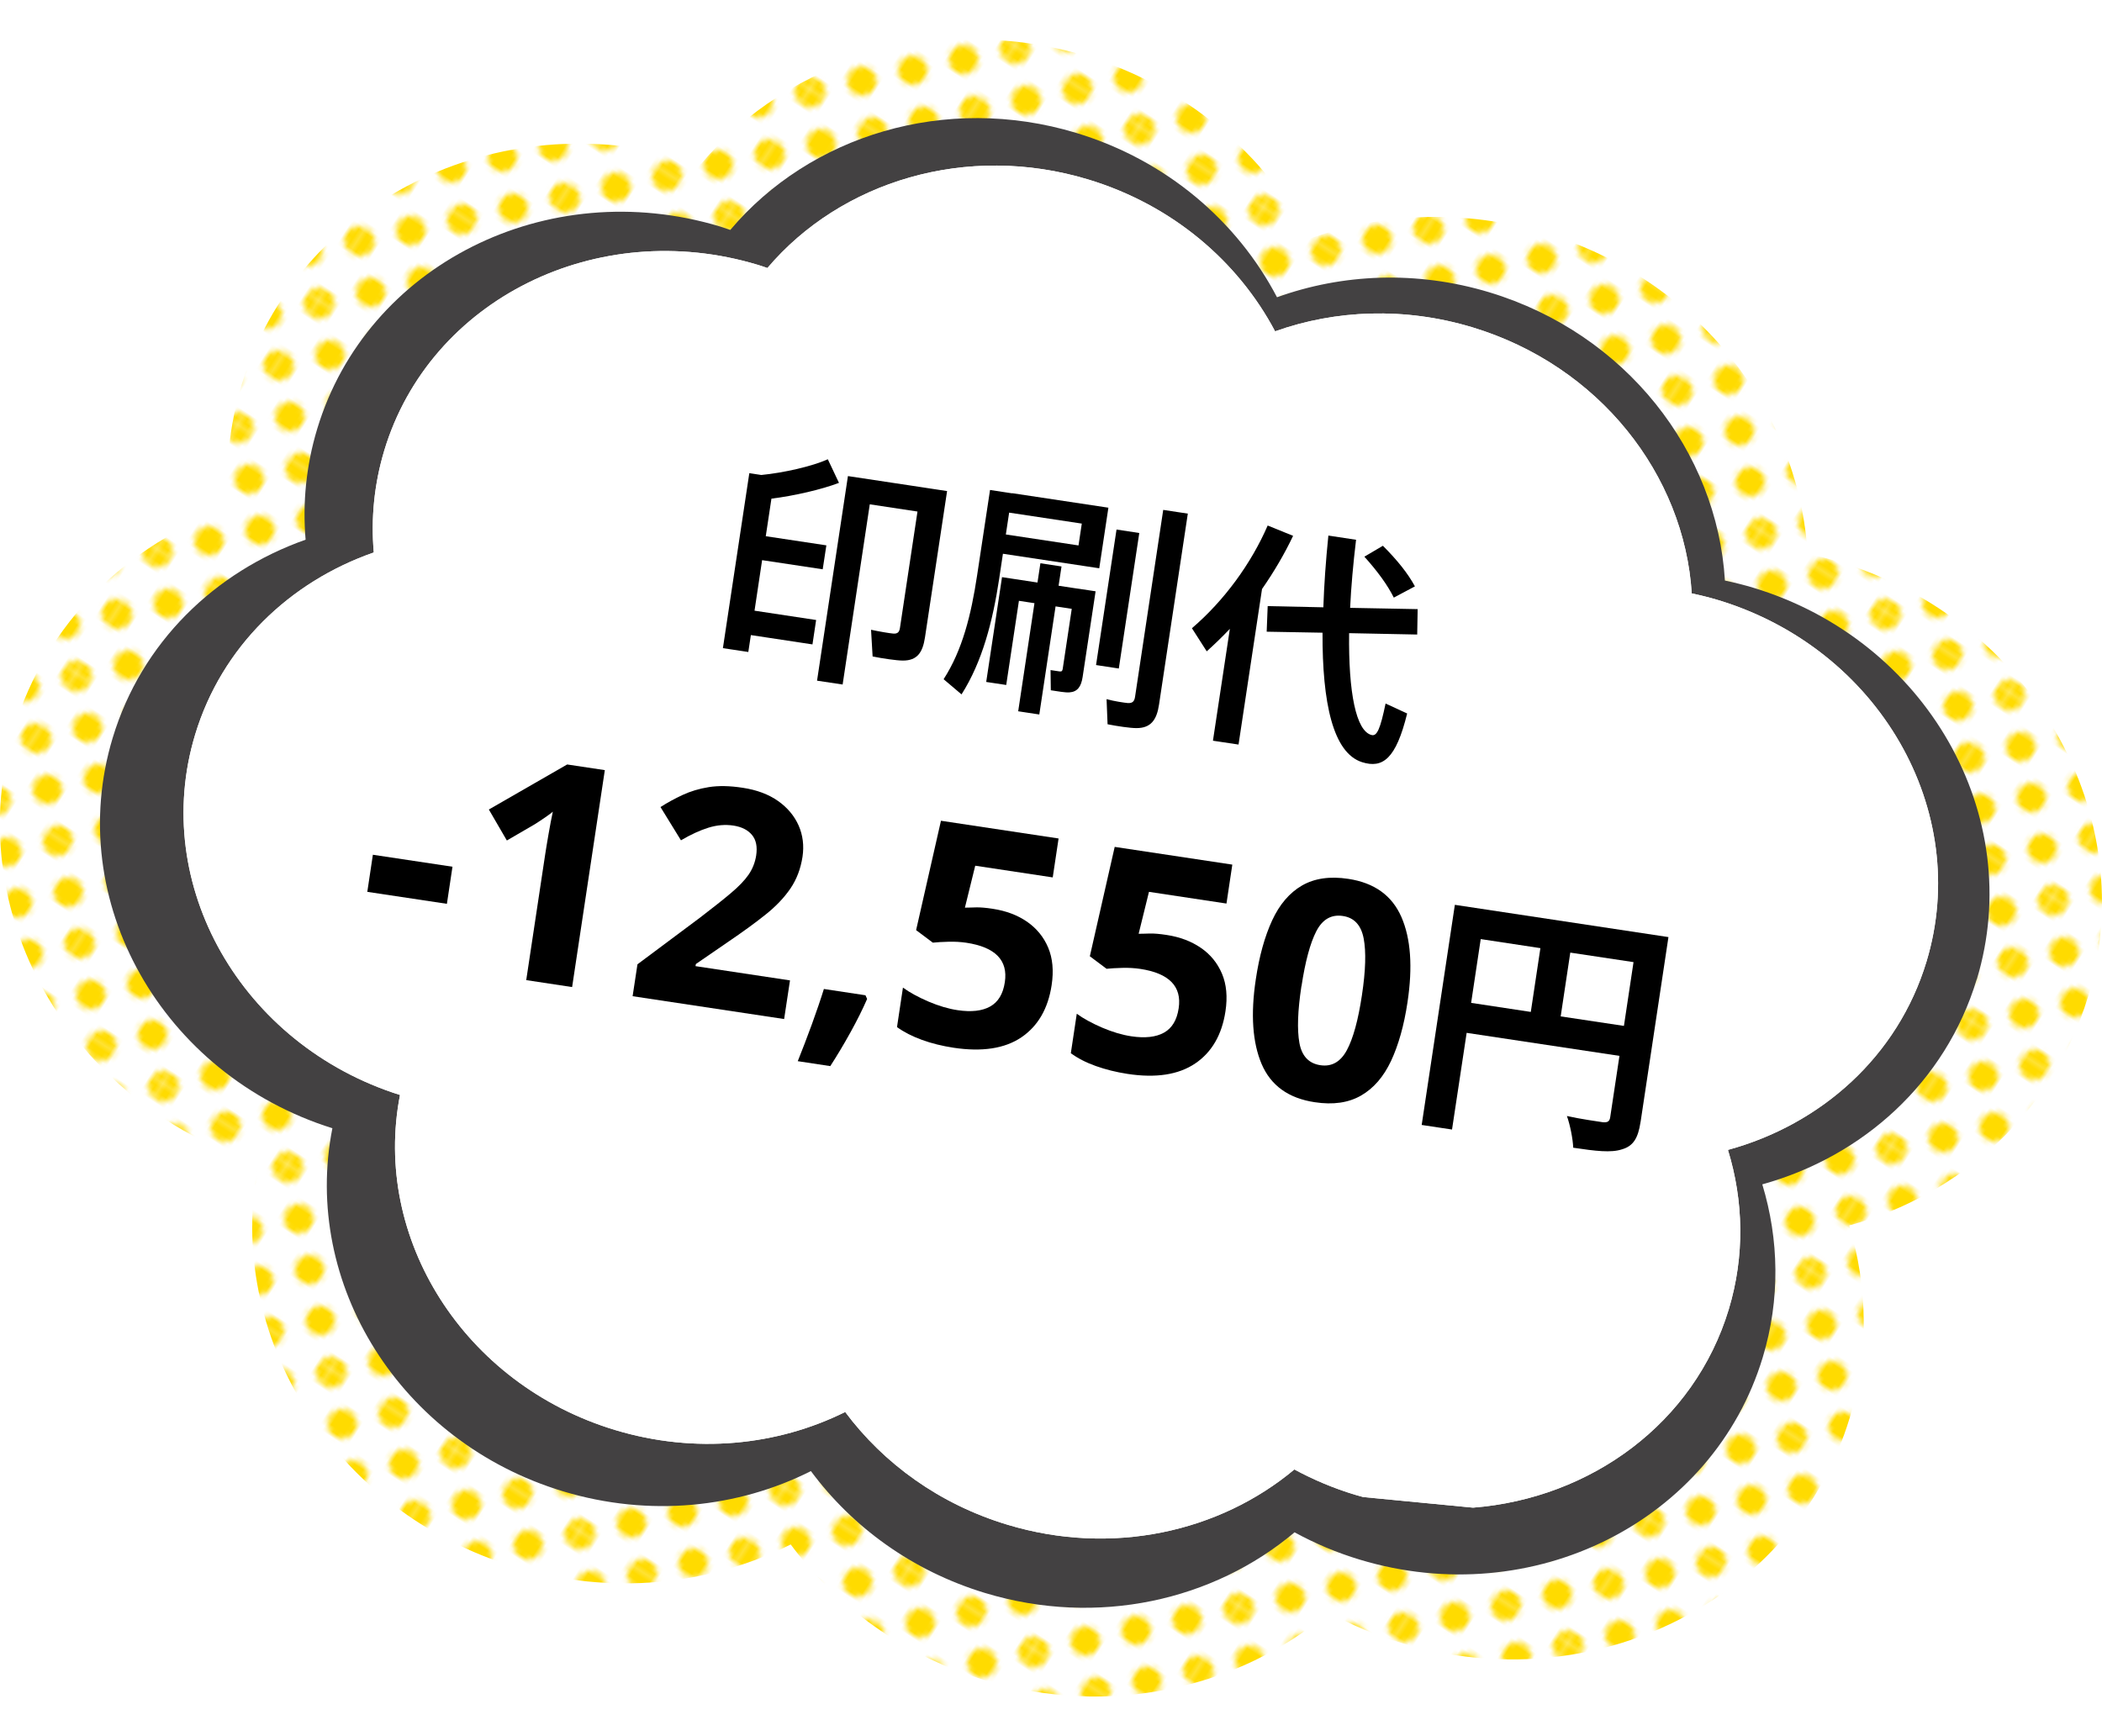
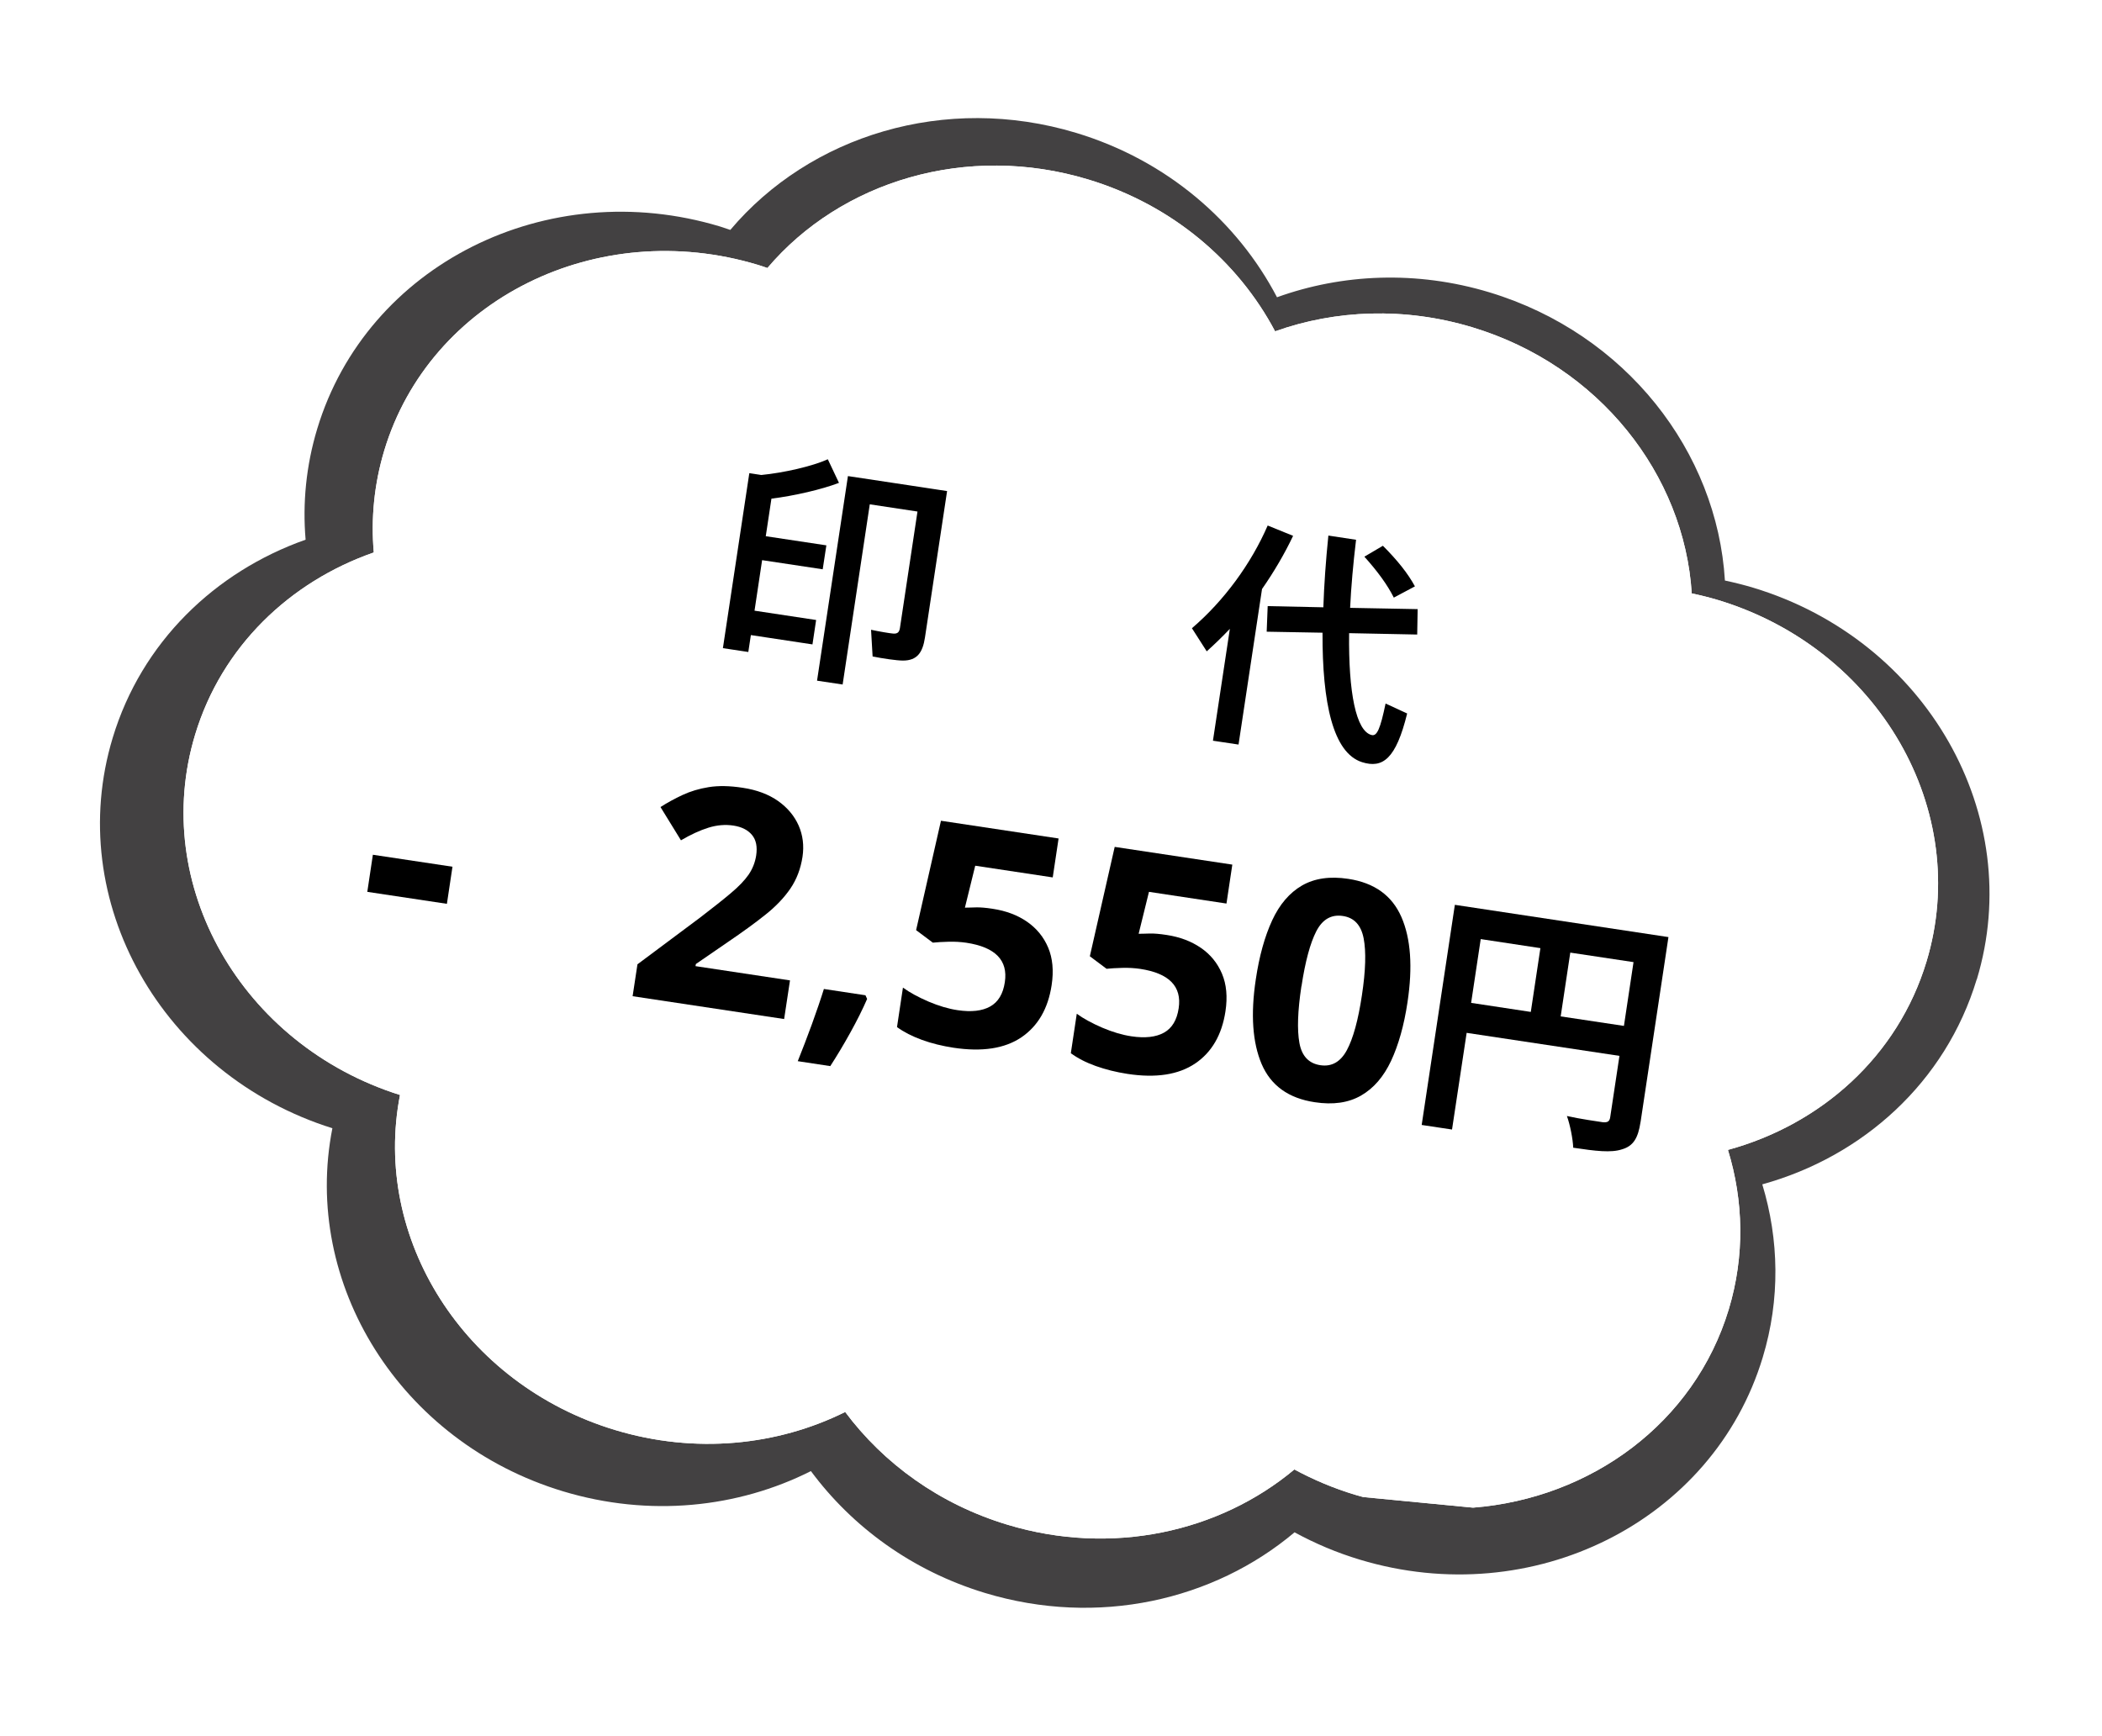
<svg xmlns="http://www.w3.org/2000/svg" viewBox="0 0 230 190">
  <clipPath id="a">
    <path d="m0 0h230v190h-230z" />
  </clipPath>
  <pattern id="b" height="28.8" patternTransform="matrix(.469 .305 -.305 .469 -6647.97 -1177.51)" patternUnits="userSpaceOnUse" viewBox="0 0 28.8 28.8" width="28.8">
    <path d="m0 0h28.8v28.8h-28.8z" fill="none" />
    <path d="m28.8 31.68c1.59 0 2.88-1.29 2.88-2.88s-1.29-2.88-2.88-2.88-2.88 1.29-2.88 2.88 1.29 2.88 2.88 2.88z" fill="#ffdb00" />
    <path d="m14.4 31.68c1.59 0 2.88-1.29 2.88-2.88s-1.29-2.88-2.88-2.88-2.88 1.29-2.88 2.88 1.29 2.88 2.88 2.88z" fill="#ffdb00" />
    <path d="m28.8 17.28c1.59 0 2.88-1.29 2.88-2.88s-1.29-2.88-2.88-2.88-2.88 1.29-2.88 2.88 1.29 2.88 2.88 2.88z" fill="#ffdb00" />
    <path d="m14.4 17.28c1.59 0 2.88-1.29 2.88-2.88s-1.29-2.88-2.88-2.88-2.88 1.29-2.88 2.88 1.29 2.88 2.88 2.88z" fill="#ffdb00" />
    <path d="m7.2 24.48c1.59 0 2.88-1.29 2.88-2.88s-1.29-2.88-2.88-2.88-2.88 1.29-2.88 2.88 1.29 2.88 2.88 2.88z" fill="#ffdb00" />
    <path d="m21.6 24.48c1.59 0 2.88-1.29 2.88-2.88s-1.29-2.88-2.88-2.88-2.88 1.29-2.88 2.88 1.29 2.88 2.88 2.88z" fill="#ffdb00" />
    <path d="m7.2 10.08c1.59 0 2.88-1.29 2.88-2.88s-1.29-2.88-2.88-2.88-2.88 1.29-2.88 2.88 1.29 2.88 2.88 2.88z" fill="#ffdb00" />
    <path d="m21.6 10.08c1.59 0 2.88-1.29 2.88-2.88s-1.29-2.88-2.88-2.88-2.88 1.29-2.88 2.88 1.29 2.88 2.88 2.88z" fill="#ffdb00" />
    <path d="m0 31.68c1.59 0 2.88-1.29 2.88-2.88s-1.29-2.88-2.88-2.88-2.88 1.29-2.88 2.88 1.29 2.88 2.88 2.88z" fill="#ffdb00" />
-     <path d="m0 17.28c1.59 0 2.88-1.29 2.88-2.88s-1.29-2.88-2.88-2.88-2.88 1.29-2.88 2.88 1.29 2.88 2.88 2.88z" fill="#ffdb00" />
    <path d="m28.8 2.88c1.59 0 2.88-1.29 2.88-2.88s-1.29-2.88-2.88-2.88-2.88 1.29-2.88 2.88 1.29 2.88 2.88 2.88z" fill="#ffdb00" />
    <path d="m14.4 2.88c1.59 0 2.88-1.29 2.88-2.88s-1.29-2.88-2.88-2.88-2.88 1.29-2.88 2.88 1.29 2.88 2.88 2.88z" fill="#ffdb00" />
    <path d="m0 2.88c1.59 0 2.88-1.29 2.88-2.88s-1.29-2.88-2.88-2.88-2.88 1.29-2.88 2.88 1.29 2.88 2.88 2.88z" fill="#ffdb00" />
  </pattern>
  <g clip-path="url(#a)">
-     <path d="m228.45 109.17c6.04-19.97-6.14-41.32-27.2-47.68-1.15-.35-2.31-.63-3.46-.88-.95-15.66-12.03-30.05-28.67-35.08-8.88-2.68-17.92-2.26-25.86.6-4.82-9.21-13.41-16.67-24.45-20.01-15.95-4.82-32.42.34-42.09 11.81-.41-.14-.82-.28-1.24-.41-21.06-6.36-43.02 4.66-49.05 24.62-1.36 4.5-1.79 9.05-1.41 13.49-11.02 3.89-19.96 12.49-23.49 24.13-5.99 19.82 5.97 40.99 26.74 47.53-3.72 18.91 8.23 38.2 28.07 44.19 10.53 3.18 21.3 2.01 30.18-2.46 5.02 6.79 12.32 12.15 21.2 14.84 13.73 4.15 27.84.9 37.67-7.39 2.47 1.35 5.13 2.48 7.95 3.33 21.06 6.36 43.02-4.66 49.05-24.63 2.14-7.09 1.98-14.35-.05-21.06 12.21-3.38 22.31-12.4 26.1-24.95z" fill="url(#b)" />
    <path d="m216.3 107.19c5.43-17.96-5.52-37.14-24.45-42.87-1.03-.31-2.08-.57-3.11-.79-.85-14.08-10.81-27.01-25.77-31.54-7.98-2.41-16.11-2.03-23.24.54-4.33-8.28-12.05-14.99-21.98-17.99-14.34-4.33-29.14.31-37.84 10.62-.37-.12-.74-.25-1.11-.37-18.93-5.72-38.67 4.19-44.09 22.14-1.22 4.04-1.61 8.14-1.27 12.13-9.91 3.5-17.95 11.22-21.11 21.69-5.39 17.82 5.37 36.85 24.04 42.72-3.35 17 7.4 34.34 25.23 39.73 9.47 2.86 19.15 1.81 27.13-2.21 4.52 6.1 11.07 10.92 19.06 13.34 12.34 3.73 25.02.81 33.86-6.64 2.22 1.21 4.61 2.23 7.14 2.99 18.93 5.72 38.67-4.19 44.09-22.14 1.93-6.37 1.78-12.9-.05-18.93 10.98-3.04 20.05-11.15 23.46-22.43z" fill="#434142" />
    <path d="m161.18 164.99c12.88-1.02 24.21-9.24 27.98-21.7 1.77-5.87 1.62-11.89-.09-17.45 10.18-2.78 18.59-10.22 21.73-20.62 4.99-16.52-5.22-34.23-22.8-39.55-.96-.29-1.93-.53-2.89-.73-.82-12.98-10.1-24.91-24-29.12-7.42-2.24-14.97-1.92-21.59.44-4.04-7.64-11.23-13.83-20.45-16.62-13.32-4.03-27.06.21-35.1 9.69-.34-.11-.68-.24-1.03-.34-17.59-5.32-35.9 3.77-40.89 20.3-1.12 3.72-1.47 7.49-1.15 11.17-9.19 3.2-16.64 10.3-19.55 19.94-4.96 16.41 5.07 33.97 22.42 39.43-3.06 15.65 6.95 31.65 23.52 36.66 8.8 2.66 17.78 1.71 25.19-1.97 4.21 5.64 10.31 10.09 17.73 12.33 11.46 3.47 23.23.81 31.42-6.04 2.07 1.12 4.29 2.06 6.64 2.77.3.09.59.17.89.25" fill="#fff" />
    <path d="m161.18 164.99c12.88-1.02 24.21-9.24 27.98-21.7 1.77-5.87 1.62-11.89-.09-17.45 10.18-2.78 18.59-10.22 21.73-20.62 4.99-16.52-5.22-34.23-22.8-39.55-.96-.29-1.93-.53-2.89-.73-.82-12.98-10.1-24.91-24-29.12-7.42-2.24-14.97-1.92-21.59.44-4.04-7.64-11.23-13.83-20.45-16.62-13.32-4.03-27.06.21-35.1 9.69-.34-.11-.68-.24-1.03-.34-17.59-5.32-35.9 3.77-40.89 20.3-1.12 3.72-1.47 7.49-1.15 11.17-9.19 3.2-16.64 10.3-19.55 19.94-4.96 16.41 5.07 33.97 22.42 39.43-3.06 15.65 6.95 31.65 23.52 36.66 8.8 2.66 17.78 1.71 25.19-1.97 4.21 5.64 10.31 10.09 17.73 12.33 11.46 3.47 23.23.81 31.42-6.04 2.07 1.12 4.29 2.06 6.64 2.77.3.09.59.17.89.25" fill="#fff" />
    <path d="m89.3 67.85-.4 2.67-6.74-1.02-.28 1.85-2.78-.42 2.89-19.15 1.31.2c2.46-.24 5.58-.95 7.28-1.72l1.22 2.58c-1.87.72-4.89 1.42-7.39 1.73l-.62 4.11 6.63 1-.4 2.62-6.63-1-.83 5.53zm12.81-14.34 1.52.23-2.42 16.02c-.25 1.65-.85 2.53-2.41 2.53-.68 0-2.25-.23-3.32-.45l-.17-2.92c.84.18 2.04.39 2.46.42.47.02.63-.19.7-.61l1.92-12.75-5.22-.79-2.97 19.72-2.8-.42 3.38-22.39 8.02 1.21z" />
-     <path d="m110.74 53.97 10.54 1.59-1 6.63-10.54-1.59-.41 2.73c-.7 4.65-1.84 9.08-4.12 12.66l-1.96-1.66c2.06-3.19 3.01-7.04 3.66-11.33l1.42-9.38 1.44.22.98.15zm7.7 10.52 1.44.22-1.42 9.38c-.16 1.05-.56 1.62-1.44 1.68-.43.04-1.32-.12-2.04-.23l-.03-2.21c.36.05.82.12 1 .15.21.03.3-.06.33-.27l.99-6.58-1.77-.27-1.78 11.83-2.31-.35 1.78-11.83-1.7-.26-1.39 9.21-2.19-.33 1.73-11.47 3.88.59.32-2.11 2.31.35-.32 2.11 1.77.27.82.12zm-.43-4.8.36-2.39-7.95-1.2-.36 2.39zm6.65-1.36-2.24 14.83-2.49-.38 2.24-14.83zm5.31-2.12-3.15 20.9c-.25 1.67-.89 2.58-2.49 2.57-.66 0-2.1-.21-3.14-.42l-.11-2.75c.81.23 1.91.39 2.33.43.55.03.72-.23.79-.7l3.08-20.44 2.7.41z" />
    <path d="m135.52 81.48-2.8-.42 1.85-12.24c-.81.85-1.65 1.67-2.53 2.46l-1.62-2.53c3.53-3.02 6.48-7.07 8.29-11.24l2.78 1.13c-.93 1.96-2.09 3.94-3.4 5.82zm9.28-15.01c.08-2.46.27-5.11.55-7.86l3.03.46c-.32 2.66-.54 5.15-.65 7.45l7.39.14-.05 2.78-7.45-.15c-.08 6.48.75 10.74 2.47 11.15.58.14.94-.67 1.52-3.45l2.36 1.09c-1.22 4.97-2.67 6.04-4.93 5.33-3.19-1.01-4.36-6.5-4.33-14.17l-6.11-.11.11-2.8 6.08.13zm6.51-6.75c1.58 1.58 2.75 3.04 3.51 4.45l-2.31 1.23c-.71-1.42-1.8-2.9-3.22-4.48l2.02-1.19z" />
    <path d="m40.19 97.6.61-4.06 8.71 1.31-.61 4.06z" />
-     <path d="m62.6 108.02-5.02-.76 2.07-13.73c.08-.55.21-1.3.37-2.24s.32-1.76.47-2.46c-.13.12-.41.32-.82.61-.42.29-.8.54-1.15.76l-3.06 1.78-1.97-3.39 8.57-4.93 4.12.62-3.58 23.75z" />
    <path d="m85.81 111.52-16.59-2.5.53-3.49 6.86-5.12c1.38-1.06 2.51-1.95 3.36-2.67.86-.72 1.5-1.39 1.94-2.02.43-.63.71-1.33.83-2.1.14-.95 0-1.7-.46-2.25-.45-.54-1.12-.88-2.01-1.02-.91-.14-1.83-.06-2.76.23s-1.93.75-3 1.38l-2.24-3.64c.75-.48 1.55-.92 2.41-1.32s1.81-.69 2.87-.86 2.29-.15 3.71.07c1.55.23 2.84.72 3.88 1.45 1.03.73 1.78 1.63 2.25 2.69.46 1.06.6 2.19.42 3.41-.2 1.31-.64 2.47-1.32 3.47-.69 1.01-1.6 1.97-2.75 2.88-1.15.92-2.52 1.91-4.11 2.99l-3.49 2.4-.04.23 10.34 1.56-.64 4.22z" />
    <path d="m94.7 108.92.18.4c-.49 1.13-1.1 2.35-1.83 3.67s-1.47 2.55-2.2 3.68l-3.56-.54c.51-1.26 1.02-2.61 1.55-4.05.52-1.44.96-2.72 1.31-3.85l4.56.69z" />
    <path d="m108.65 99.46c1.44.22 2.69.69 3.73 1.41 1.05.73 1.82 1.67 2.31 2.83s.62 2.53.38 4.11c-.39 2.57-1.49 4.47-3.31 5.71-1.82 1.23-4.29 1.61-7.42 1.14-1.24-.19-2.39-.47-3.46-.86s-1.97-.85-2.73-1.4l.65-4.32c.76.55 1.69 1.05 2.8 1.53 1.11.47 2.17.79 3.19.94 1.49.22 2.67.09 3.55-.4s1.42-1.38 1.61-2.67c.36-2.39-1.04-3.83-4.21-4.31-.62-.09-1.27-.13-1.96-.11-.68.02-1.26.05-1.71.1l-1.83-1.37 2.72-11.97 12.87 1.94-.64 4.26-8.48-1.28-1.13 4.59c.39 0 .8-.02 1.25-.03s1.05.04 1.83.16z" />
    <path d="m127.67 102.32c1.44.22 2.68.69 3.73 1.41s1.82 1.67 2.31 2.83.62 2.53.38 4.11c-.39 2.57-1.49 4.48-3.31 5.71s-4.29 1.62-7.42 1.14c-1.24-.19-2.39-.48-3.46-.86s-1.97-.85-2.73-1.4l.65-4.32c.76.55 1.69 1.05 2.8 1.53 1.11.47 2.17.79 3.19.94 1.48.22 2.67.09 3.55-.4s1.42-1.38 1.61-2.67c.36-2.39-1.04-3.83-4.21-4.31-.62-.09-1.27-.13-1.96-.11s-1.26.05-1.72.1l-1.83-1.37 2.72-11.97 12.87 1.94-.64 4.26-8.48-1.28-1.13 4.59c.39 0 .8-.02 1.25-.03s1.05.04 1.83.16z" />
    <path d="m154.01 109.67c-.38 2.55-.99 4.69-1.8 6.43-.82 1.74-1.91 3-3.28 3.79s-3.06 1.04-5.08.73c-2.86-.43-4.79-1.82-5.8-4.17-1-2.35-1.22-5.44-.64-9.28.38-2.55.98-4.7 1.79-6.45s1.9-3.02 3.26-3.81c1.37-.79 3.06-1.04 5.08-.73 2.84.43 4.77 1.82 5.8 4.17 1.03 2.36 1.25 5.46.67 9.32zm-11.61-1.75c-.41 2.71-.48 4.77-.22 6.21.26 1.43 1.02 2.25 2.29 2.44 1.24.19 2.21-.36 2.9-1.64s1.24-3.28 1.65-6.01c.41-2.7.47-4.78.19-6.23s-1.04-2.27-2.28-2.45c-1.26-.19-2.23.37-2.9 1.67s-1.21 3.31-1.62 6.01z" />
    <path d="m179.51 122.77c-.27 1.8-.8 2.65-2.04 3.01-1.19.39-2.86.19-5.33-.18-.03-.94-.35-2.54-.69-3.47 1.56.35 3.37.59 3.92.68.53.05.75-.08.82-.56l1.01-6.7-16.72-2.52-1.6 10.58-3.32-.5 3.63-24.09 23.37 3.53-3.05 20.24zm-18.54-13.02 6.53.99 1.05-6.98-6.53-.99zm16.72 2.52 1.05-6.98-6.92-1.04-1.05 6.98z" />
  </g>
</svg>